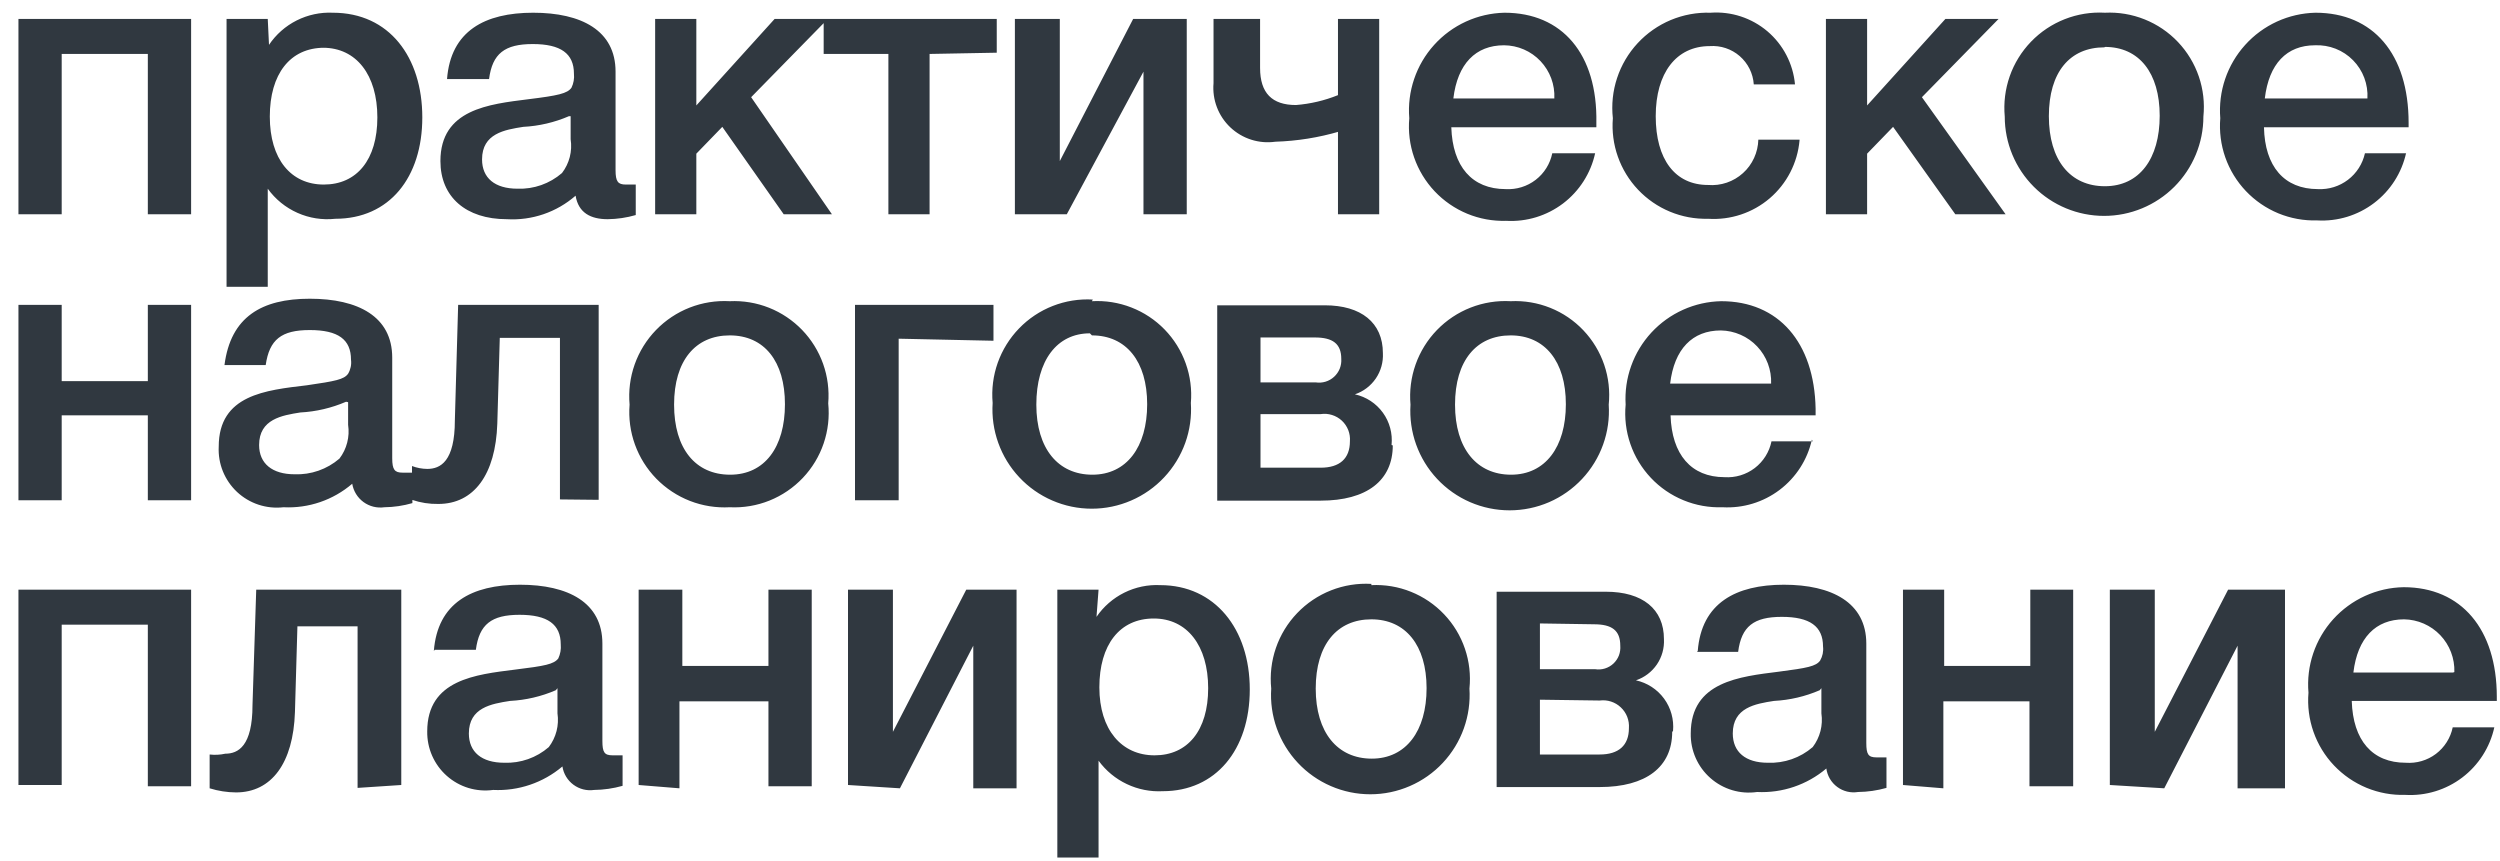
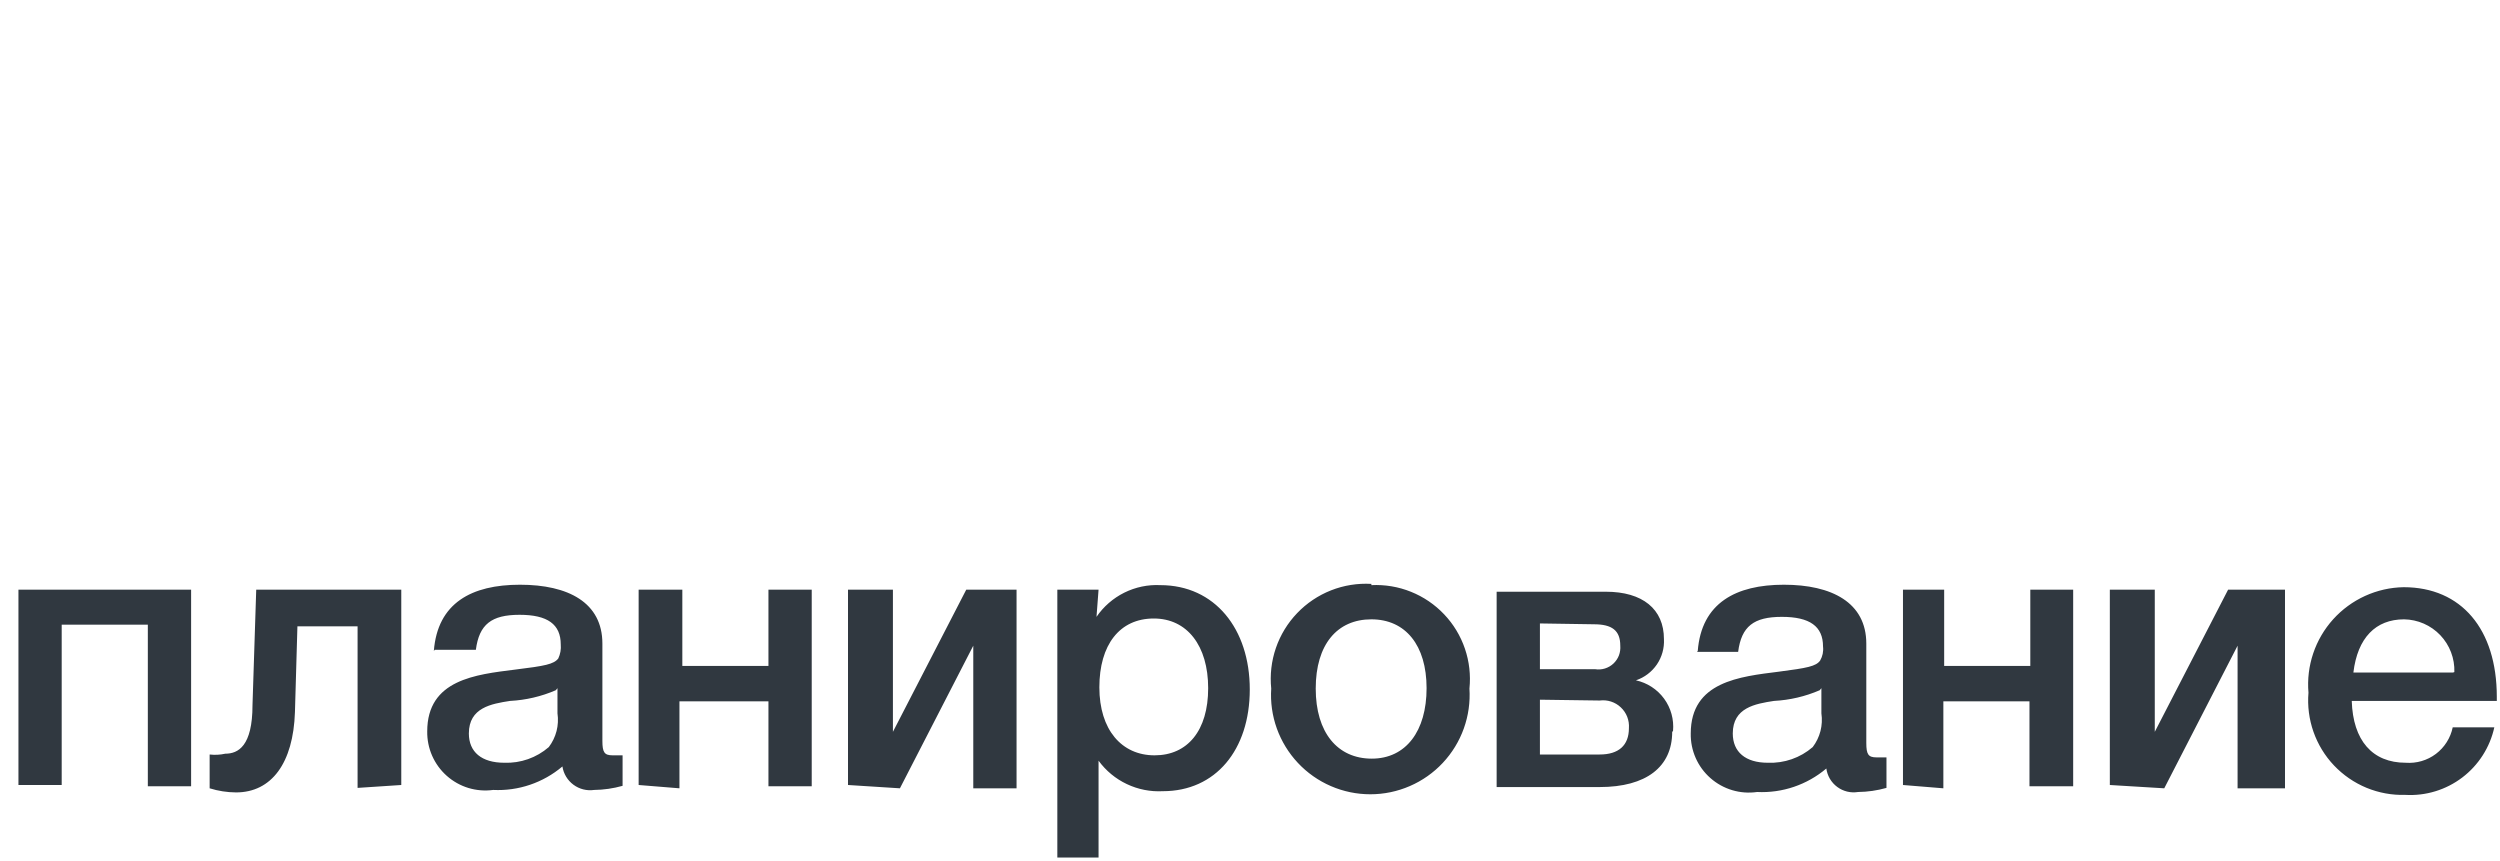
<svg xmlns="http://www.w3.org/2000/svg" width="90" height="31" viewBox="0 0 90 31" fill="none">
-   <path d="M2.221 7.713V1.942H5.322V7.713H6.88V0.681H0.664V7.713H2.221ZM9.639 0.681H8.156V10.324H9.639V6.793C9.912 7.173 10.282 7.473 10.709 7.663C11.137 7.854 11.607 7.927 12.072 7.876C14.016 7.876 15.203 6.392 15.203 4.226C15.203 2.06 14.016 0.458 11.983 0.458C11.533 0.437 11.085 0.533 10.682 0.735C10.279 0.938 9.935 1.241 9.684 1.615L9.639 0.681ZM11.627 1.719C12.829 1.719 13.585 2.698 13.585 4.226C13.585 5.754 12.844 6.644 11.657 6.644C10.47 6.644 9.713 5.725 9.713 4.197C9.713 2.669 10.44 1.719 11.672 1.719H11.627ZM16.122 2.847H17.606C17.725 1.927 18.17 1.586 19.178 1.586C20.187 1.586 20.662 1.927 20.662 2.654C20.68 2.827 20.649 3.002 20.573 3.158C20.425 3.366 20.098 3.44 19.015 3.573C17.606 3.752 15.855 3.93 15.855 5.799C15.855 7.09 16.775 7.891 18.244 7.891C19.149 7.945 20.038 7.641 20.721 7.045C20.825 7.668 21.27 7.891 21.878 7.891C22.22 7.887 22.559 7.837 22.887 7.742V6.644H22.531C22.249 6.644 22.16 6.541 22.16 6.125V2.58C22.16 1.096 20.929 0.458 19.193 0.458C17.457 0.458 16.226 1.111 16.093 2.847H16.122ZM20.543 4.182V5.013C20.576 5.226 20.565 5.444 20.512 5.653C20.458 5.862 20.363 6.058 20.232 6.229C19.788 6.613 19.216 6.815 18.63 6.793C17.814 6.793 17.354 6.407 17.354 5.739C17.354 4.805 18.17 4.671 18.837 4.567C19.405 4.538 19.962 4.407 20.484 4.182H20.543ZM29.949 7.713L27.041 3.499L29.801 0.681H27.887L25.068 3.796V0.681H23.585V7.713H25.068V5.532L26.003 4.567L28.213 7.713H29.949ZM35.883 1.897V0.681H29.652V1.942H31.982V7.713H33.465V1.942L35.883 1.897ZM38.405 7.713L41.165 2.58V7.713H42.723V0.681H40.794L38.153 5.799V0.681H36.536V7.713H38.405ZM48.167 4.746V7.713H49.651V0.681H48.167V3.425C47.684 3.62 47.174 3.74 46.654 3.781C45.794 3.781 45.363 3.351 45.363 2.446V0.681H43.687V2.995C43.662 3.288 43.703 3.584 43.808 3.859C43.912 4.134 44.078 4.382 44.292 4.585C44.506 4.787 44.762 4.939 45.043 5.028C45.324 5.118 45.621 5.143 45.912 5.102C46.696 5.077 47.474 4.953 48.227 4.731L48.167 4.746ZM57.365 5.517H55.882C55.804 5.898 55.592 6.238 55.284 6.475C54.976 6.712 54.593 6.83 54.205 6.808C52.989 6.808 52.292 5.992 52.247 4.582H57.469V4.419C57.514 1.942 56.238 0.458 54.161 0.458C53.682 0.469 53.21 0.577 52.775 0.776C52.339 0.976 51.949 1.262 51.628 1.618C51.307 1.973 51.062 2.391 50.909 2.844C50.755 3.298 50.695 3.778 50.734 4.256C50.692 4.734 50.751 5.216 50.909 5.669C51.066 6.122 51.318 6.537 51.647 6.886C51.977 7.235 52.376 7.51 52.82 7.694C53.263 7.877 53.74 7.964 54.22 7.95C54.956 7.992 55.683 7.77 56.271 7.324C56.858 6.878 57.267 6.237 57.425 5.517H57.365ZM55.941 3.544H52.321C52.47 2.298 53.122 1.63 54.146 1.63C54.392 1.632 54.635 1.683 54.861 1.781C55.087 1.879 55.29 2.022 55.459 2.201C55.628 2.38 55.759 2.591 55.845 2.822C55.93 3.052 55.968 3.298 55.956 3.544H55.941ZM64.783 5.027H63.3C63.294 5.255 63.242 5.48 63.147 5.687C63.052 5.895 62.916 6.081 62.746 6.233C62.577 6.386 62.378 6.503 62.162 6.576C61.946 6.649 61.717 6.678 61.49 6.659C60.303 6.659 59.606 5.739 59.606 4.182C59.606 2.624 60.347 1.66 61.549 1.66C61.744 1.646 61.94 1.67 62.125 1.732C62.311 1.794 62.482 1.891 62.63 2.02C62.777 2.148 62.898 2.304 62.985 2.479C63.072 2.654 63.123 2.844 63.136 3.039H64.62C64.552 2.297 64.195 1.61 63.627 1.127C63.058 0.645 62.323 0.404 61.579 0.458C61.088 0.442 60.6 0.532 60.147 0.721C59.695 0.911 59.288 1.195 58.955 1.555C58.621 1.915 58.369 2.343 58.215 2.809C58.061 3.275 58.009 3.768 58.063 4.256C58.025 4.724 58.086 5.196 58.243 5.639C58.399 6.082 58.647 6.488 58.97 6.829C59.293 7.17 59.684 7.44 60.118 7.62C60.553 7.801 61.02 7.888 61.49 7.876C62.298 7.929 63.095 7.664 63.711 7.138C64.326 6.611 64.711 5.864 64.783 5.057V5.027ZM72.201 7.713L69.189 3.499L71.949 0.681H70.035L67.216 3.796V0.681H65.733V7.713H67.216V5.532L68.151 4.567L70.391 7.713H72.201ZM75.776 0.458C75.284 0.43 74.792 0.509 74.333 0.689C73.874 0.869 73.459 1.146 73.117 1.501C72.775 1.856 72.513 2.28 72.35 2.745C72.187 3.211 72.126 3.706 72.171 4.197C72.171 5.145 72.548 6.054 73.219 6.725C73.889 7.395 74.799 7.772 75.747 7.772C76.695 7.772 77.604 7.395 78.275 6.725C78.945 6.054 79.322 5.145 79.322 4.197C79.372 3.71 79.316 3.218 79.158 2.755C79 2.292 78.744 1.868 78.407 1.513C78.071 1.158 77.661 0.88 77.207 0.698C76.753 0.516 76.265 0.434 75.776 0.458ZM75.776 1.689C77.008 1.689 77.749 2.624 77.749 4.167C77.749 5.71 77.023 6.704 75.776 6.704C74.53 6.704 73.759 5.769 73.759 4.182C73.759 2.594 74.515 1.704 75.762 1.704L75.776 1.689ZM86.621 5.517H85.138C85.054 5.897 84.838 6.236 84.528 6.472C84.219 6.708 83.835 6.827 83.446 6.808C82.23 6.808 81.533 5.992 81.503 4.582H86.71V4.419C86.71 1.942 85.434 0.458 83.357 0.458C82.879 0.469 82.407 0.577 81.971 0.776C81.536 0.976 81.145 1.262 80.825 1.618C80.504 1.973 80.259 2.391 80.105 2.844C79.951 3.298 79.892 3.778 79.93 4.256C79.891 4.733 79.952 5.213 80.11 5.664C80.269 6.116 80.521 6.529 80.85 6.876C81.179 7.223 81.578 7.497 82.02 7.68C82.463 7.862 82.938 7.949 83.417 7.935C84.153 7.977 84.88 7.755 85.467 7.309C86.055 6.863 86.464 6.222 86.621 5.502V5.517ZM85.227 3.544H81.533C81.681 2.298 82.319 1.63 83.343 1.63C83.595 1.619 83.848 1.662 84.083 1.754C84.319 1.847 84.532 1.988 84.71 2.169C84.887 2.349 85.025 2.564 85.114 2.801C85.203 3.038 85.242 3.291 85.227 3.544Z" fill="#303840" />
-   <path d="M2.221 18.009V14.953H5.322V18.009H6.88V10.976H5.322V13.721H2.221V10.976H0.664V18.009H2.221ZM8.081 13.143H9.565C9.698 12.223 10.129 11.882 11.152 11.882C12.176 11.882 12.636 12.223 12.636 12.95C12.659 13.125 12.622 13.302 12.532 13.454C12.384 13.662 12.072 13.721 11.049 13.87C9.565 14.047 7.874 14.211 7.874 16.08C7.859 16.383 7.91 16.686 8.024 16.968C8.138 17.249 8.312 17.502 8.533 17.71C8.755 17.917 9.019 18.074 9.307 18.169C9.596 18.264 9.901 18.296 10.203 18.261C11.107 18.307 11.993 18.004 12.68 17.415C12.724 17.68 12.87 17.916 13.086 18.074C13.303 18.232 13.572 18.299 13.838 18.261C14.179 18.257 14.518 18.207 14.846 18.112V17.015H14.49C14.209 17.015 14.12 16.911 14.12 16.495V12.876C14.12 11.392 12.888 10.754 11.152 10.754C9.417 10.754 8.304 11.407 8.081 13.143ZM12.532 14.478V15.294C12.564 15.507 12.553 15.725 12.499 15.933C12.446 16.142 12.351 16.338 12.22 16.51C11.772 16.895 11.194 17.097 10.604 17.074C9.802 17.074 9.328 16.688 9.328 16.021C9.328 15.086 10.158 14.953 10.811 14.849C11.379 14.819 11.936 14.688 12.458 14.463L12.532 14.478ZM21.552 17.994V10.976H16.493L16.375 15.13C16.375 16.614 15.855 16.881 15.38 16.881C15.193 16.879 15.007 16.844 14.832 16.777V17.994C15.137 18.098 15.458 18.148 15.781 18.142C17.057 18.142 17.843 17.089 17.903 15.249L17.992 12.163H20.158V17.979L21.552 17.994ZM26.27 10.843C25.779 10.816 25.288 10.894 24.83 11.073C24.372 11.252 23.958 11.528 23.616 11.881C23.274 12.234 23.012 12.657 22.848 13.12C22.684 13.584 22.622 14.077 22.665 14.567C22.626 15.054 22.692 15.544 22.858 16.004C23.024 16.464 23.287 16.883 23.628 17.233C23.97 17.582 24.382 17.855 24.838 18.033C25.293 18.21 25.782 18.288 26.27 18.261C26.759 18.285 27.247 18.203 27.701 18.021C28.155 17.838 28.564 17.56 28.901 17.205C29.238 16.85 29.494 16.427 29.651 15.964C29.809 15.501 29.865 15.009 29.816 14.522C29.856 14.04 29.794 13.555 29.632 13.099C29.47 12.643 29.212 12.227 28.877 11.879C28.541 11.531 28.135 11.258 27.685 11.079C27.236 10.901 26.753 10.82 26.27 10.843ZM26.27 12.074C27.516 12.074 28.258 13.009 28.258 14.552C28.258 16.095 27.531 17.089 26.285 17.089C25.038 17.089 24.267 16.154 24.267 14.567C24.267 12.979 25.038 12.074 26.27 12.074ZM35.765 12.267V10.976H30.78V18.009H32.352V12.193L35.765 12.267ZM39.34 10.784C38.849 10.756 38.358 10.835 37.9 11.014C37.443 11.193 37.029 11.468 36.687 11.822C36.345 12.175 36.083 12.598 35.918 13.061C35.754 13.524 35.692 14.018 35.735 14.507C35.703 14.995 35.773 15.485 35.938 15.945C36.103 16.405 36.36 16.826 36.695 17.183C37.029 17.54 37.433 17.824 37.882 18.018C38.33 18.213 38.814 18.313 39.303 18.313C39.792 18.313 40.276 18.213 40.724 18.018C41.173 17.824 41.577 17.54 41.911 17.183C42.246 16.826 42.503 16.405 42.669 15.945C42.834 15.485 42.902 14.995 42.871 14.507C42.912 14.025 42.849 13.539 42.686 13.083C42.523 12.626 42.264 12.21 41.927 11.863C41.589 11.515 41.181 11.245 40.729 11.069C40.278 10.893 39.794 10.816 39.31 10.843L39.34 10.784ZM39.31 12.074C40.542 12.074 41.298 13.009 41.298 14.552C41.298 16.095 40.557 17.089 39.325 17.089C38.094 17.089 37.308 16.154 37.308 14.567C37.308 12.979 38.049 12 39.236 12L39.31 12.074ZM50.096 16.021C50.138 15.607 50.027 15.193 49.784 14.857C49.54 14.52 49.181 14.285 48.776 14.196C49.083 14.093 49.347 13.892 49.53 13.624C49.712 13.356 49.801 13.036 49.784 12.712C49.784 11.614 48.998 10.991 47.693 10.991H43.82V18.023H47.544C49.206 18.023 50.14 17.297 50.14 16.035L50.096 16.021ZM47.544 14.908C47.681 14.887 47.82 14.898 47.952 14.939C48.084 14.98 48.205 15.05 48.307 15.144C48.408 15.238 48.486 15.354 48.537 15.482C48.587 15.611 48.608 15.749 48.597 15.887C48.597 16.51 48.227 16.837 47.544 16.837H45.378V14.908H47.544ZM47.337 12.149C47.974 12.149 48.286 12.371 48.286 12.92C48.294 13.04 48.275 13.159 48.231 13.271C48.186 13.382 48.117 13.482 48.029 13.563C47.941 13.645 47.835 13.705 47.721 13.74C47.606 13.775 47.485 13.784 47.366 13.766H45.378V12.149H47.337ZM54.383 10.843C53.892 10.816 53.401 10.894 52.944 11.073C52.486 11.252 52.072 11.528 51.73 11.881C51.388 12.234 51.126 12.657 50.962 13.12C50.798 13.584 50.735 14.077 50.778 14.567C50.747 15.055 50.816 15.544 50.981 16.004C51.146 16.464 51.404 16.886 51.738 17.242C52.072 17.599 52.476 17.883 52.925 18.078C53.374 18.272 53.857 18.372 54.346 18.372C54.835 18.372 55.319 18.272 55.768 18.078C56.216 17.883 56.62 17.599 56.955 17.242C57.289 16.886 57.547 16.464 57.712 16.004C57.877 15.544 57.946 15.055 57.914 14.567C57.964 14.082 57.908 13.592 57.751 13.131C57.594 12.67 57.339 12.248 57.004 11.894C56.669 11.54 56.261 11.263 55.809 11.082C55.356 10.901 54.87 10.819 54.383 10.843ZM54.383 12.074C55.615 12.074 56.371 13.009 56.371 14.552C56.371 16.095 55.63 17.089 54.398 17.089C53.167 17.089 52.381 16.154 52.381 14.567C52.381 12.979 53.152 12.074 54.383 12.074ZM65.258 15.887H63.774C63.696 16.27 63.482 16.612 63.171 16.85C62.86 17.087 62.474 17.204 62.083 17.178C60.881 17.178 60.184 16.362 60.14 14.953H65.362V14.715C65.317 12.326 64.027 10.843 61.964 10.843C61.491 10.852 61.024 10.957 60.592 11.151C60.16 11.345 59.772 11.624 59.45 11.972C59.129 12.32 58.881 12.729 58.722 13.175C58.562 13.62 58.495 14.094 58.523 14.567C58.478 15.045 58.536 15.528 58.693 15.982C58.849 16.437 59.101 16.852 59.431 17.202C59.76 17.552 60.161 17.827 60.606 18.009C61.05 18.192 61.529 18.278 62.009 18.261C62.747 18.303 63.476 18.082 64.066 17.636C64.656 17.19 65.068 16.549 65.228 15.828L65.258 15.887ZM63.76 13.81H60.125C60.273 12.564 60.926 11.896 61.95 11.896C62.195 11.9 62.437 11.953 62.662 12.052C62.887 12.15 63.089 12.293 63.258 12.472C63.427 12.65 63.558 12.86 63.644 13.09C63.73 13.32 63.77 13.565 63.76 13.81Z" fill="#303840" />
  <path d="M2.221 28.305V22.489H5.322V28.305H6.88V21.228H0.664V28.26H2.221V28.305ZM14.446 28.26V21.228H9.224L9.09 25.382C9.09 26.865 8.571 27.133 8.111 27.133C7.926 27.174 7.736 27.184 7.547 27.162V28.379C7.855 28.475 8.175 28.525 8.497 28.527C9.773 28.527 10.559 27.474 10.618 25.634L10.707 22.548H12.873V28.364L14.446 28.26ZM15.648 23.394H17.131C17.25 22.474 17.695 22.133 18.704 22.133C19.712 22.133 20.187 22.474 20.187 23.201C20.203 23.374 20.172 23.548 20.098 23.705C19.935 23.913 19.623 23.973 18.541 24.106C17.131 24.284 15.38 24.462 15.38 26.331C15.376 26.633 15.436 26.932 15.557 27.207C15.679 27.483 15.858 27.73 16.084 27.93C16.309 28.13 16.575 28.279 16.863 28.367C17.152 28.454 17.456 28.479 17.754 28.438C18.662 28.482 19.553 28.18 20.247 27.592C20.287 27.855 20.43 28.092 20.644 28.25C20.858 28.409 21.125 28.476 21.389 28.438C21.735 28.434 22.079 28.384 22.413 28.29V27.192H22.057C21.76 27.192 21.686 27.088 21.686 26.673V23.171C21.686 21.688 20.454 21.05 18.718 21.05C16.983 21.05 15.751 21.703 15.618 23.438L15.648 23.394ZM20.069 24.774V25.679C20.1 25.892 20.089 26.109 20.036 26.318C19.982 26.527 19.887 26.723 19.757 26.895C19.314 27.279 18.741 27.481 18.155 27.459C17.339 27.459 16.879 27.073 16.879 26.405C16.879 25.471 17.695 25.337 18.363 25.233C18.93 25.204 19.488 25.073 20.009 24.848L20.069 24.774ZM24.46 28.379V25.248H27.664V28.305H29.222V21.228H27.664V23.973H24.564V21.228H22.991V28.26L24.46 28.379ZM32.397 28.379L35.038 23.245V28.379H36.596V21.228H34.785L32.145 26.346V21.228H30.528V28.26L32.397 28.379ZM39.548 21.228H38.064V30.871H39.548V27.385C39.812 27.746 40.161 28.036 40.566 28.227C40.97 28.419 41.416 28.507 41.862 28.483C43.761 28.483 44.992 26.999 44.992 24.818C44.992 22.637 43.731 21.065 41.773 21.065C41.324 21.042 40.877 21.136 40.474 21.336C40.072 21.536 39.727 21.836 39.474 22.207L39.548 21.228ZM41.536 22.266C42.737 22.266 43.494 23.245 43.494 24.774C43.494 26.302 42.752 27.192 41.565 27.192C40.379 27.192 39.577 26.272 39.577 24.744C39.577 23.216 40.304 22.266 41.536 22.266ZM49.369 21.02C48.874 20.992 48.379 21.071 47.917 21.253C47.456 21.435 47.04 21.714 46.697 22.073C46.354 22.431 46.093 22.859 45.932 23.328C45.771 23.797 45.714 24.295 45.764 24.788C45.732 25.276 45.801 25.765 45.966 26.226C46.132 26.686 46.389 27.107 46.724 27.464C47.058 27.821 47.462 28.105 47.911 28.299C48.359 28.494 48.843 28.594 49.332 28.594C49.821 28.594 50.304 28.494 50.753 28.299C51.202 28.105 51.606 27.821 51.94 27.464C52.275 27.107 52.532 26.686 52.697 26.226C52.862 25.765 52.931 25.276 52.9 24.788C52.95 24.304 52.894 23.814 52.737 23.353C52.58 22.891 52.325 22.469 51.989 22.116C51.654 21.762 51.246 21.485 50.794 21.304C50.342 21.122 49.856 21.041 49.369 21.065V21.02ZM49.369 22.296C50.6 22.296 51.357 23.231 51.357 24.774C51.357 26.317 50.615 27.311 49.384 27.311C48.153 27.311 47.366 26.376 47.366 24.788C47.366 23.201 48.138 22.296 49.369 22.296ZM60.229 26.317C60.267 25.902 60.153 25.487 59.907 25.151C59.661 24.815 59.3 24.581 58.894 24.492C59.2 24.389 59.465 24.188 59.648 23.92C59.83 23.652 59.919 23.332 59.902 23.008C59.902 21.925 59.131 21.302 57.81 21.302H53.879V28.334H57.588C59.264 28.334 60.199 27.607 60.199 26.346L60.229 26.317ZM57.588 25.219C57.725 25.201 57.865 25.213 57.997 25.256C58.129 25.299 58.25 25.37 58.35 25.466C58.451 25.561 58.53 25.677 58.58 25.806C58.63 25.936 58.651 26.074 58.641 26.213C58.641 26.836 58.27 27.162 57.588 27.162H55.437V25.189L57.588 25.219ZM57.38 22.474C58.033 22.474 58.33 22.697 58.33 23.245C58.34 23.364 58.323 23.484 58.281 23.596C58.238 23.707 58.17 23.807 58.083 23.889C57.996 23.97 57.891 24.031 57.777 24.066C57.663 24.101 57.543 24.11 57.425 24.091H55.437V22.444L57.38 22.474ZM61.089 23.468H62.573C62.691 22.548 63.136 22.207 64.145 22.207C65.154 22.207 65.629 22.548 65.629 23.275C65.65 23.45 65.613 23.627 65.525 23.78C65.377 23.987 65.065 24.047 64.041 24.18C62.632 24.358 60.867 24.536 60.867 26.405C60.861 26.708 60.922 27.009 61.044 27.286C61.166 27.563 61.347 27.81 61.574 28.01C61.802 28.211 62.069 28.359 62.36 28.446C62.65 28.533 62.955 28.555 63.255 28.512C64.163 28.556 65.054 28.254 65.748 27.666C65.766 27.798 65.81 27.924 65.877 28.038C65.945 28.152 66.034 28.251 66.141 28.33C66.247 28.409 66.368 28.465 66.497 28.497C66.626 28.528 66.759 28.533 66.89 28.512C67.236 28.508 67.58 28.458 67.913 28.364V27.266H67.558C67.261 27.266 67.187 27.162 67.187 26.747V23.171C67.187 21.688 65.94 21.05 64.219 21.05C62.498 21.05 61.252 21.703 61.119 23.438L61.089 23.468ZM65.57 24.774V25.679C65.601 25.892 65.59 26.109 65.537 26.318C65.483 26.527 65.388 26.723 65.258 26.895C64.81 27.282 64.232 27.483 63.641 27.459C62.84 27.459 62.38 27.073 62.38 26.405C62.38 25.471 63.196 25.337 63.863 25.233C64.431 25.204 64.989 25.073 65.51 24.848L65.57 24.774ZM69.961 28.379V25.248H73.061V28.305H74.634V21.228H73.091V23.973H69.99V21.228H68.507V28.26L69.961 28.379ZM77.913 28.379L80.553 23.245V28.379H82.26V21.228H80.212L77.572 26.346V21.228H75.954V28.26L77.913 28.379ZM89.781 26.183H88.298C88.219 26.565 88.004 26.905 87.693 27.14C87.382 27.375 86.995 27.488 86.606 27.459C85.405 27.459 84.707 26.658 84.663 25.233H89.885V25.085C89.885 22.652 88.609 21.139 86.532 21.139C86.053 21.147 85.58 21.254 85.143 21.453C84.707 21.652 84.316 21.938 83.994 22.294C83.673 22.65 83.428 23.068 83.275 23.523C83.122 23.978 83.064 24.459 83.105 24.937C83.065 25.414 83.127 25.894 83.285 26.345C83.444 26.797 83.695 27.21 84.025 27.557C84.354 27.904 84.753 28.178 85.195 28.361C85.637 28.543 86.113 28.63 86.592 28.616C87.328 28.658 88.055 28.436 88.642 27.99C89.229 27.544 89.638 26.903 89.796 26.183H89.781ZM88.312 24.21H84.722C84.871 22.964 85.523 22.296 86.547 22.296C86.791 22.3 87.032 22.352 87.256 22.45C87.48 22.548 87.681 22.689 87.85 22.866C88.019 23.043 88.15 23.252 88.237 23.48C88.324 23.708 88.365 23.951 88.357 24.195" fill="#303840" />
</svg>